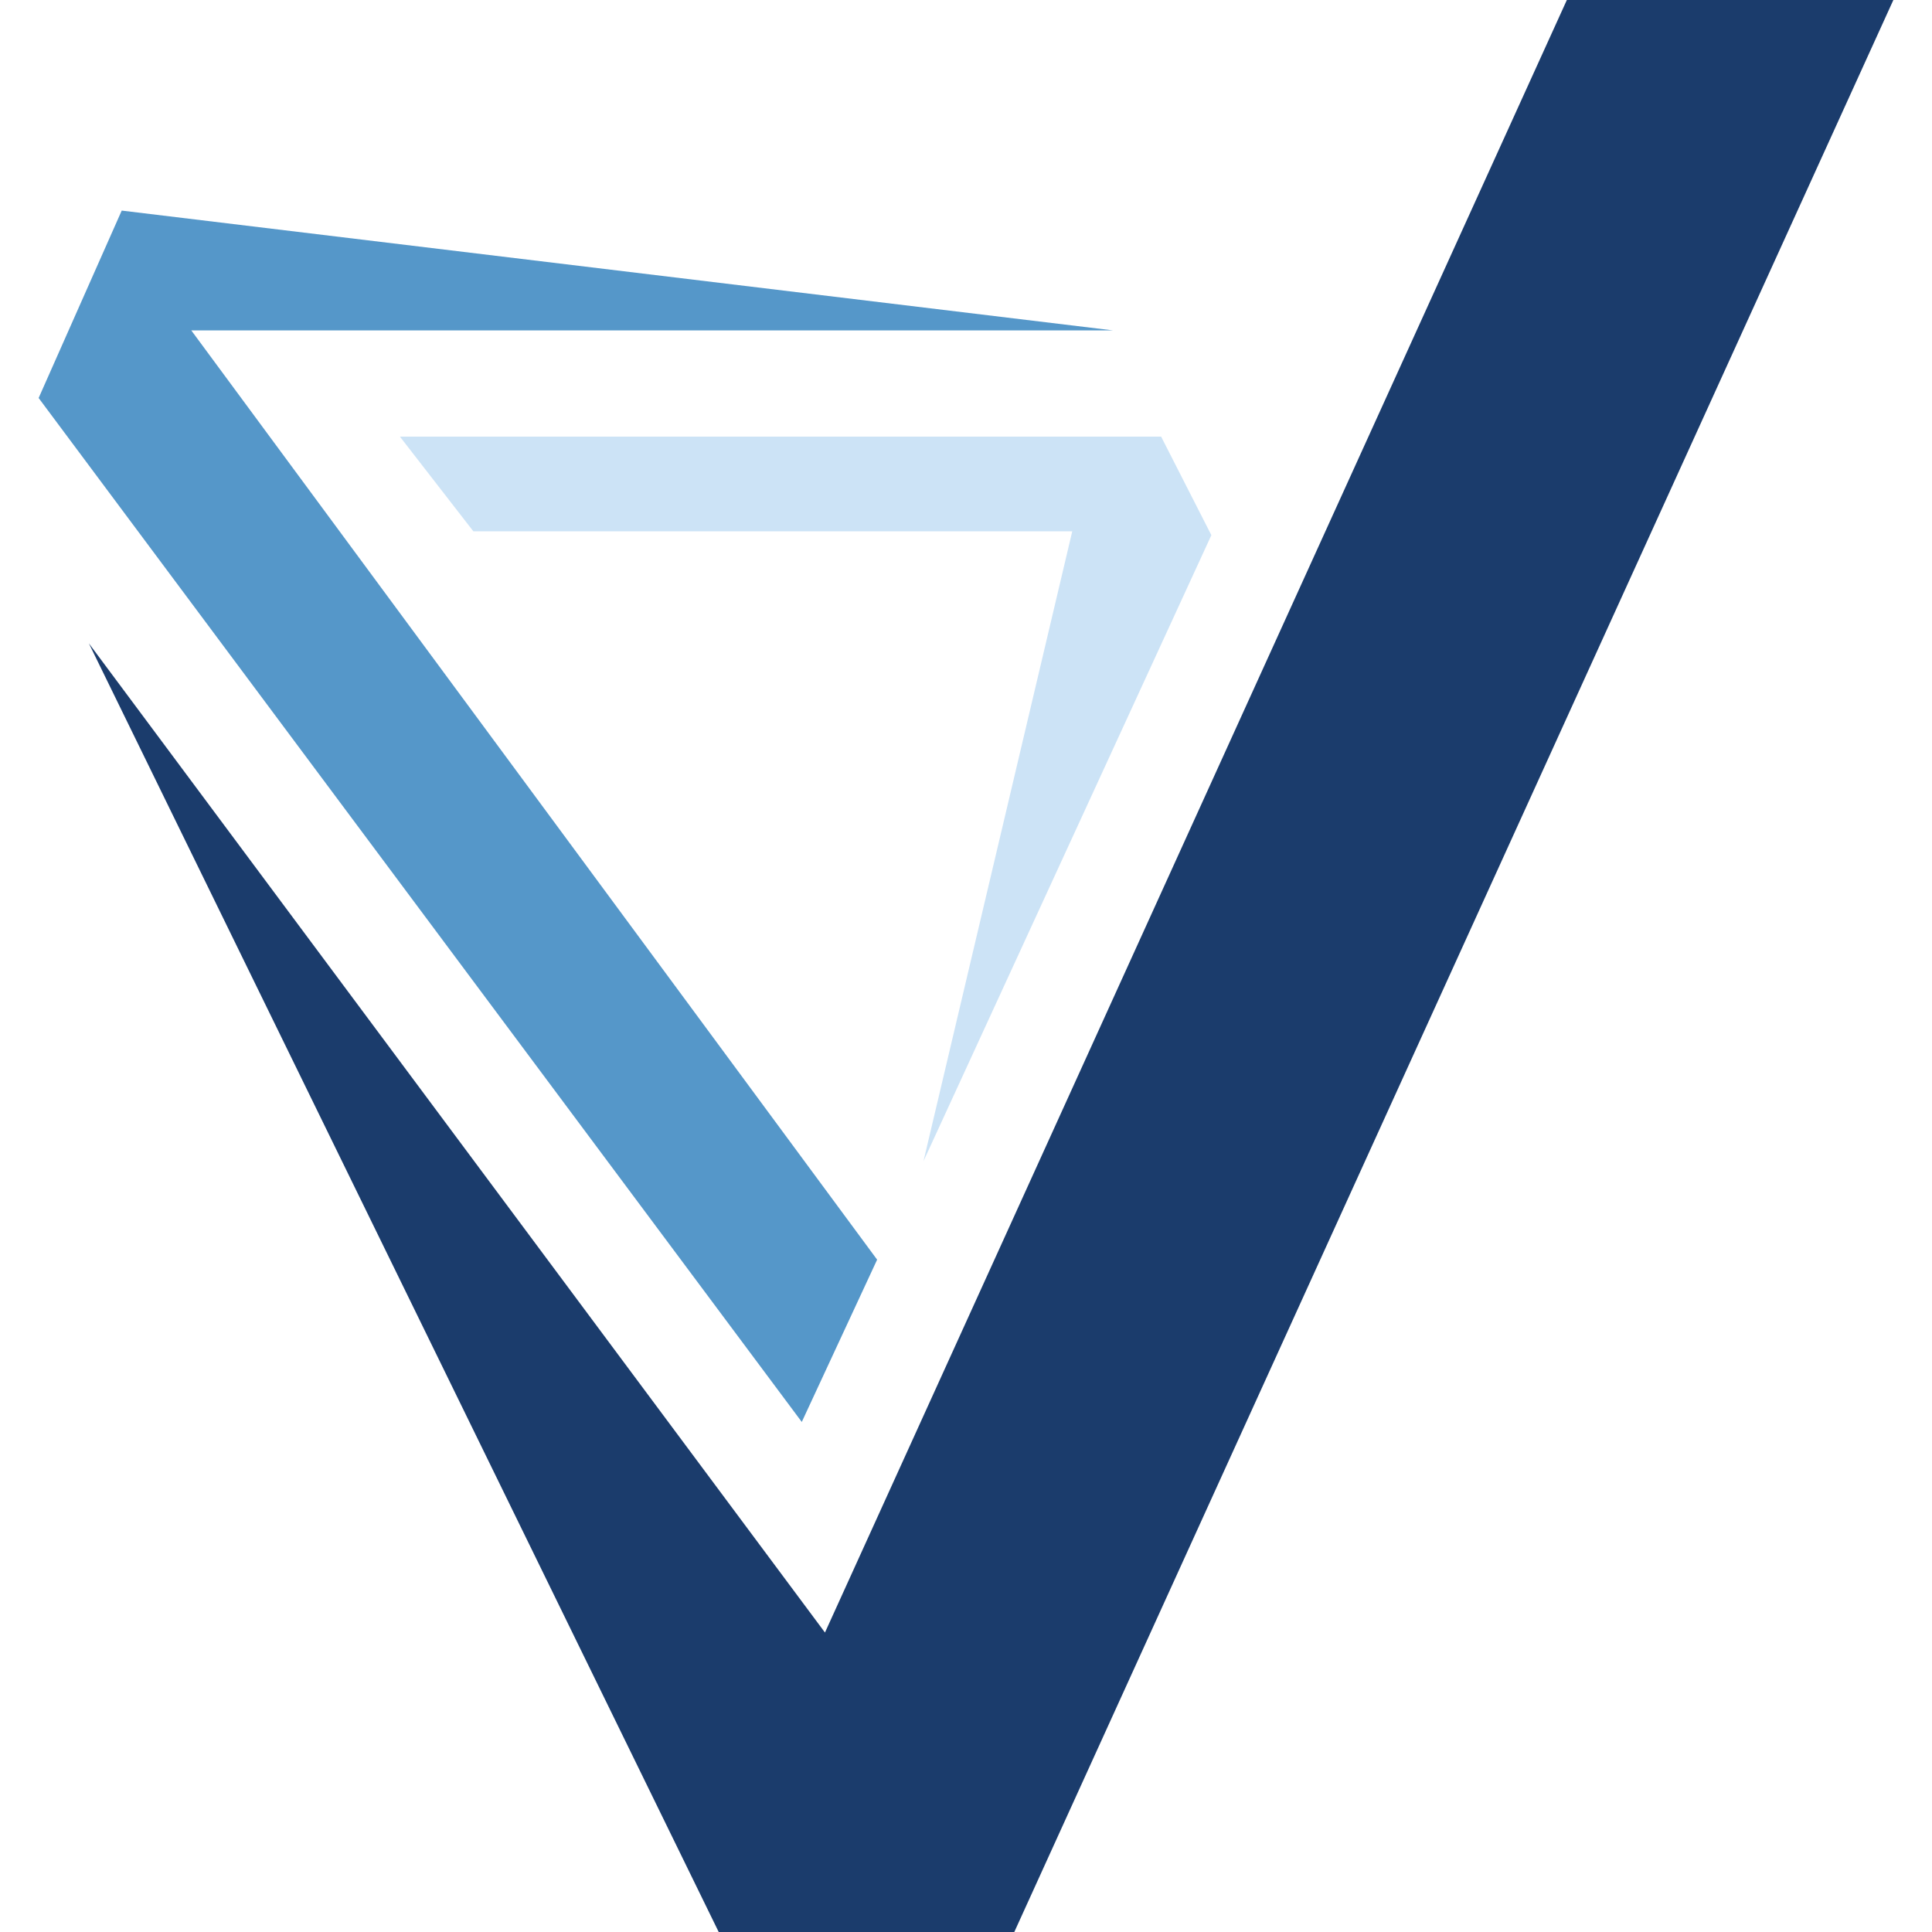
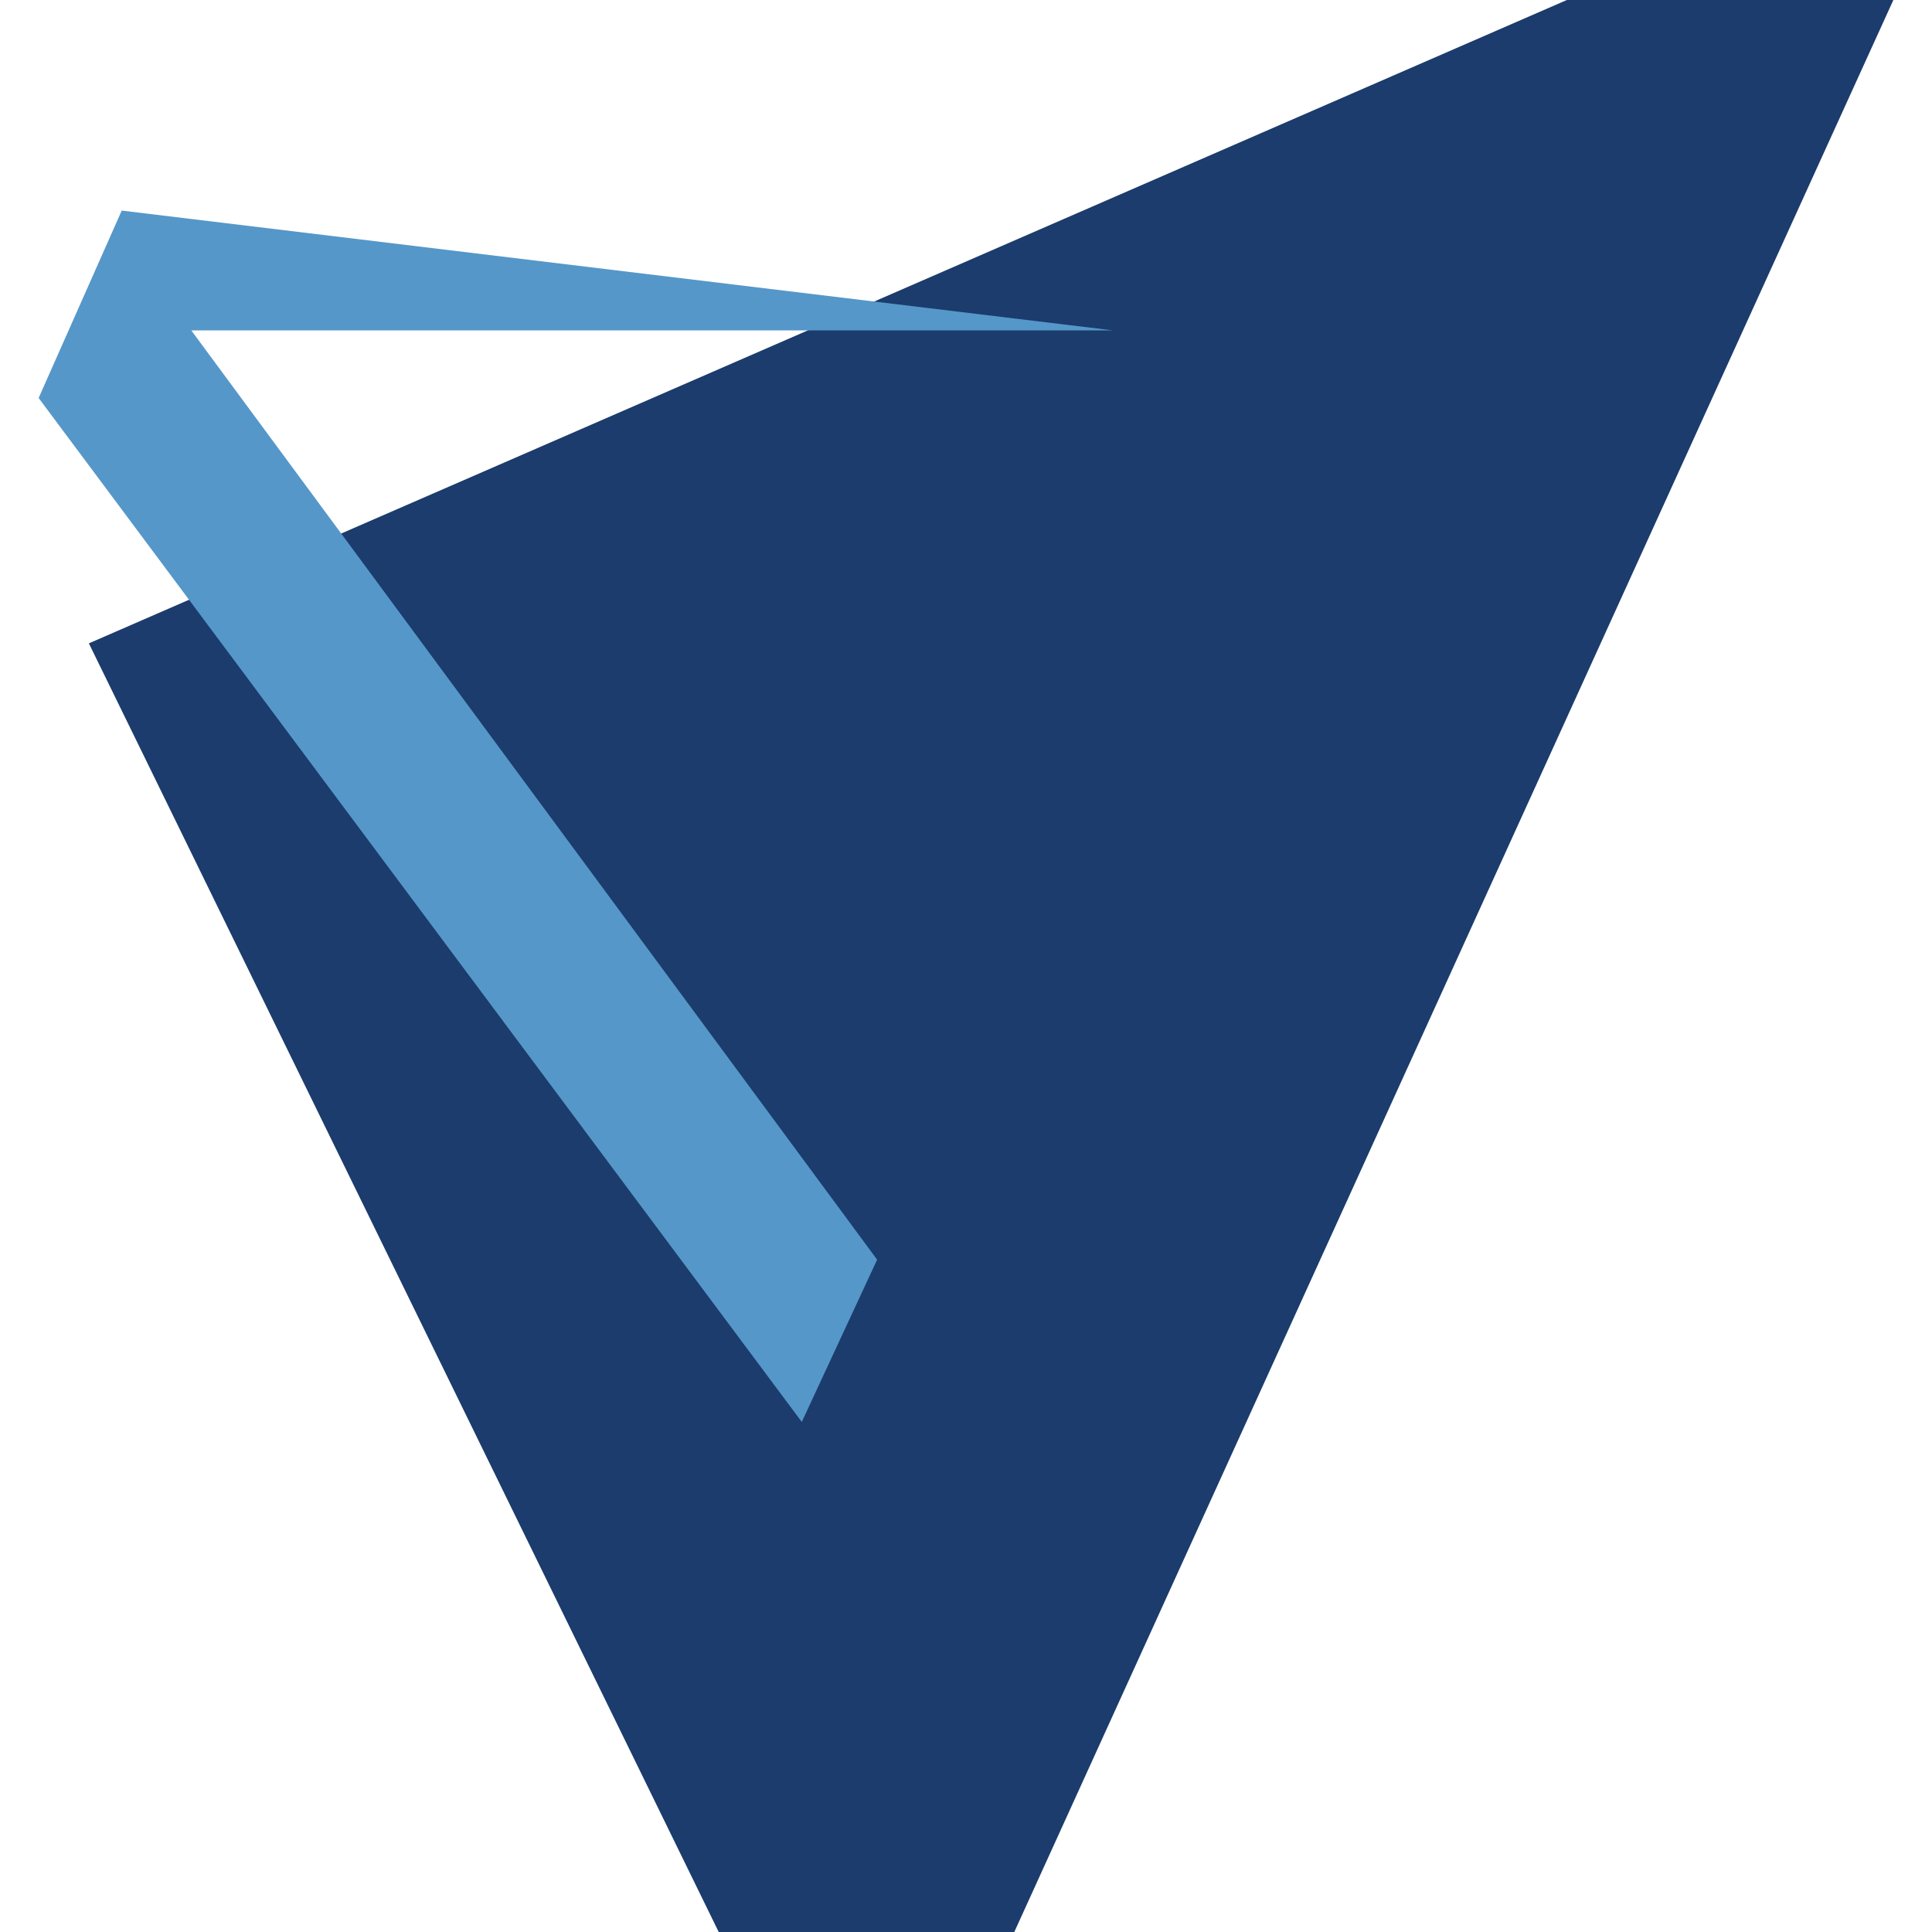
<svg xmlns="http://www.w3.org/2000/svg" data-name="Mark's List" viewBox="0 0 100 100">
  <g data-name="Velocify LeadManager">
-     <path fill="#1b3c6c" d="M4.6 33.3l38.1 51.2L81.1 0H98L52.5 100H37.2L4.6 33.3z" />
-     <path fill="#cce3f6" d="M20.7 22.6h39.4l2.6 5.1-14.9 32.4 7.7-32.6h-31l-3.8-4.9z" />
+     <path fill="#1b3c6c" d="M4.6 33.3L81.1 0H98L52.5 100H37.2L4.6 33.3z" />
    <path fill="#5597c9" d="M2 20.6l4.3-9.7 51.3 6.2H9.9l35.5 48.1-3.9 8.4L2 20.6z" />
  </g>
</svg>